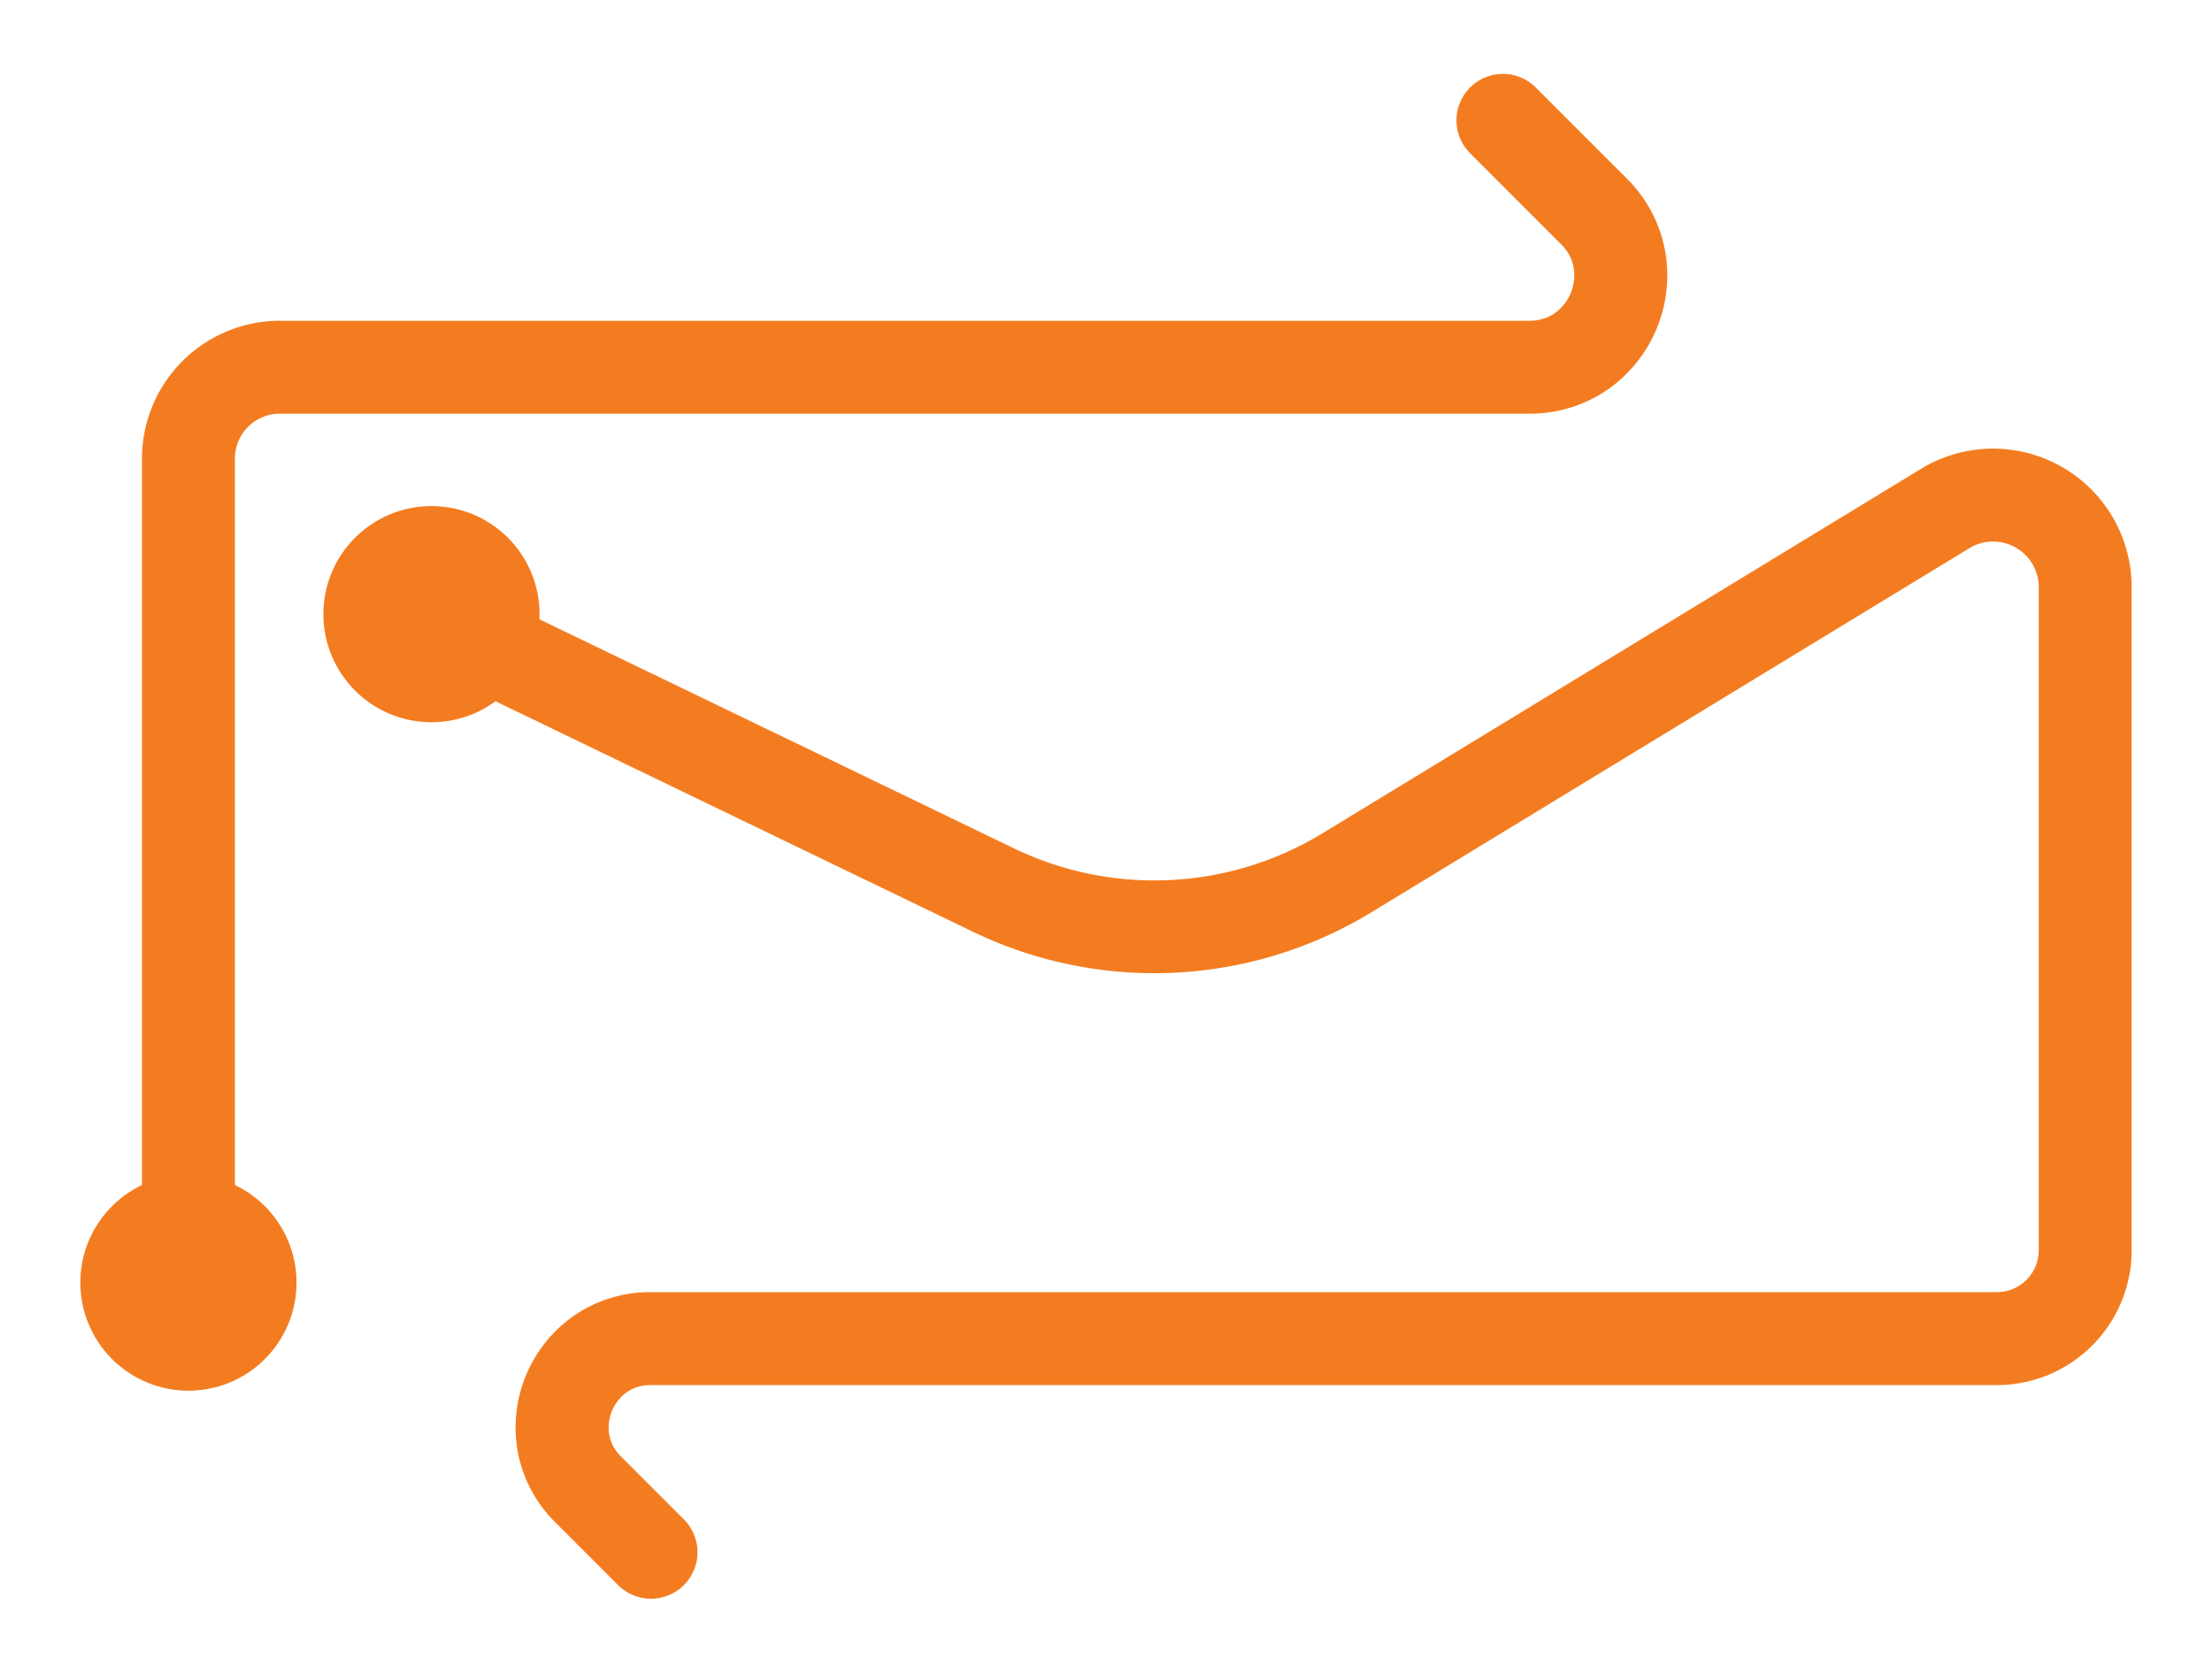
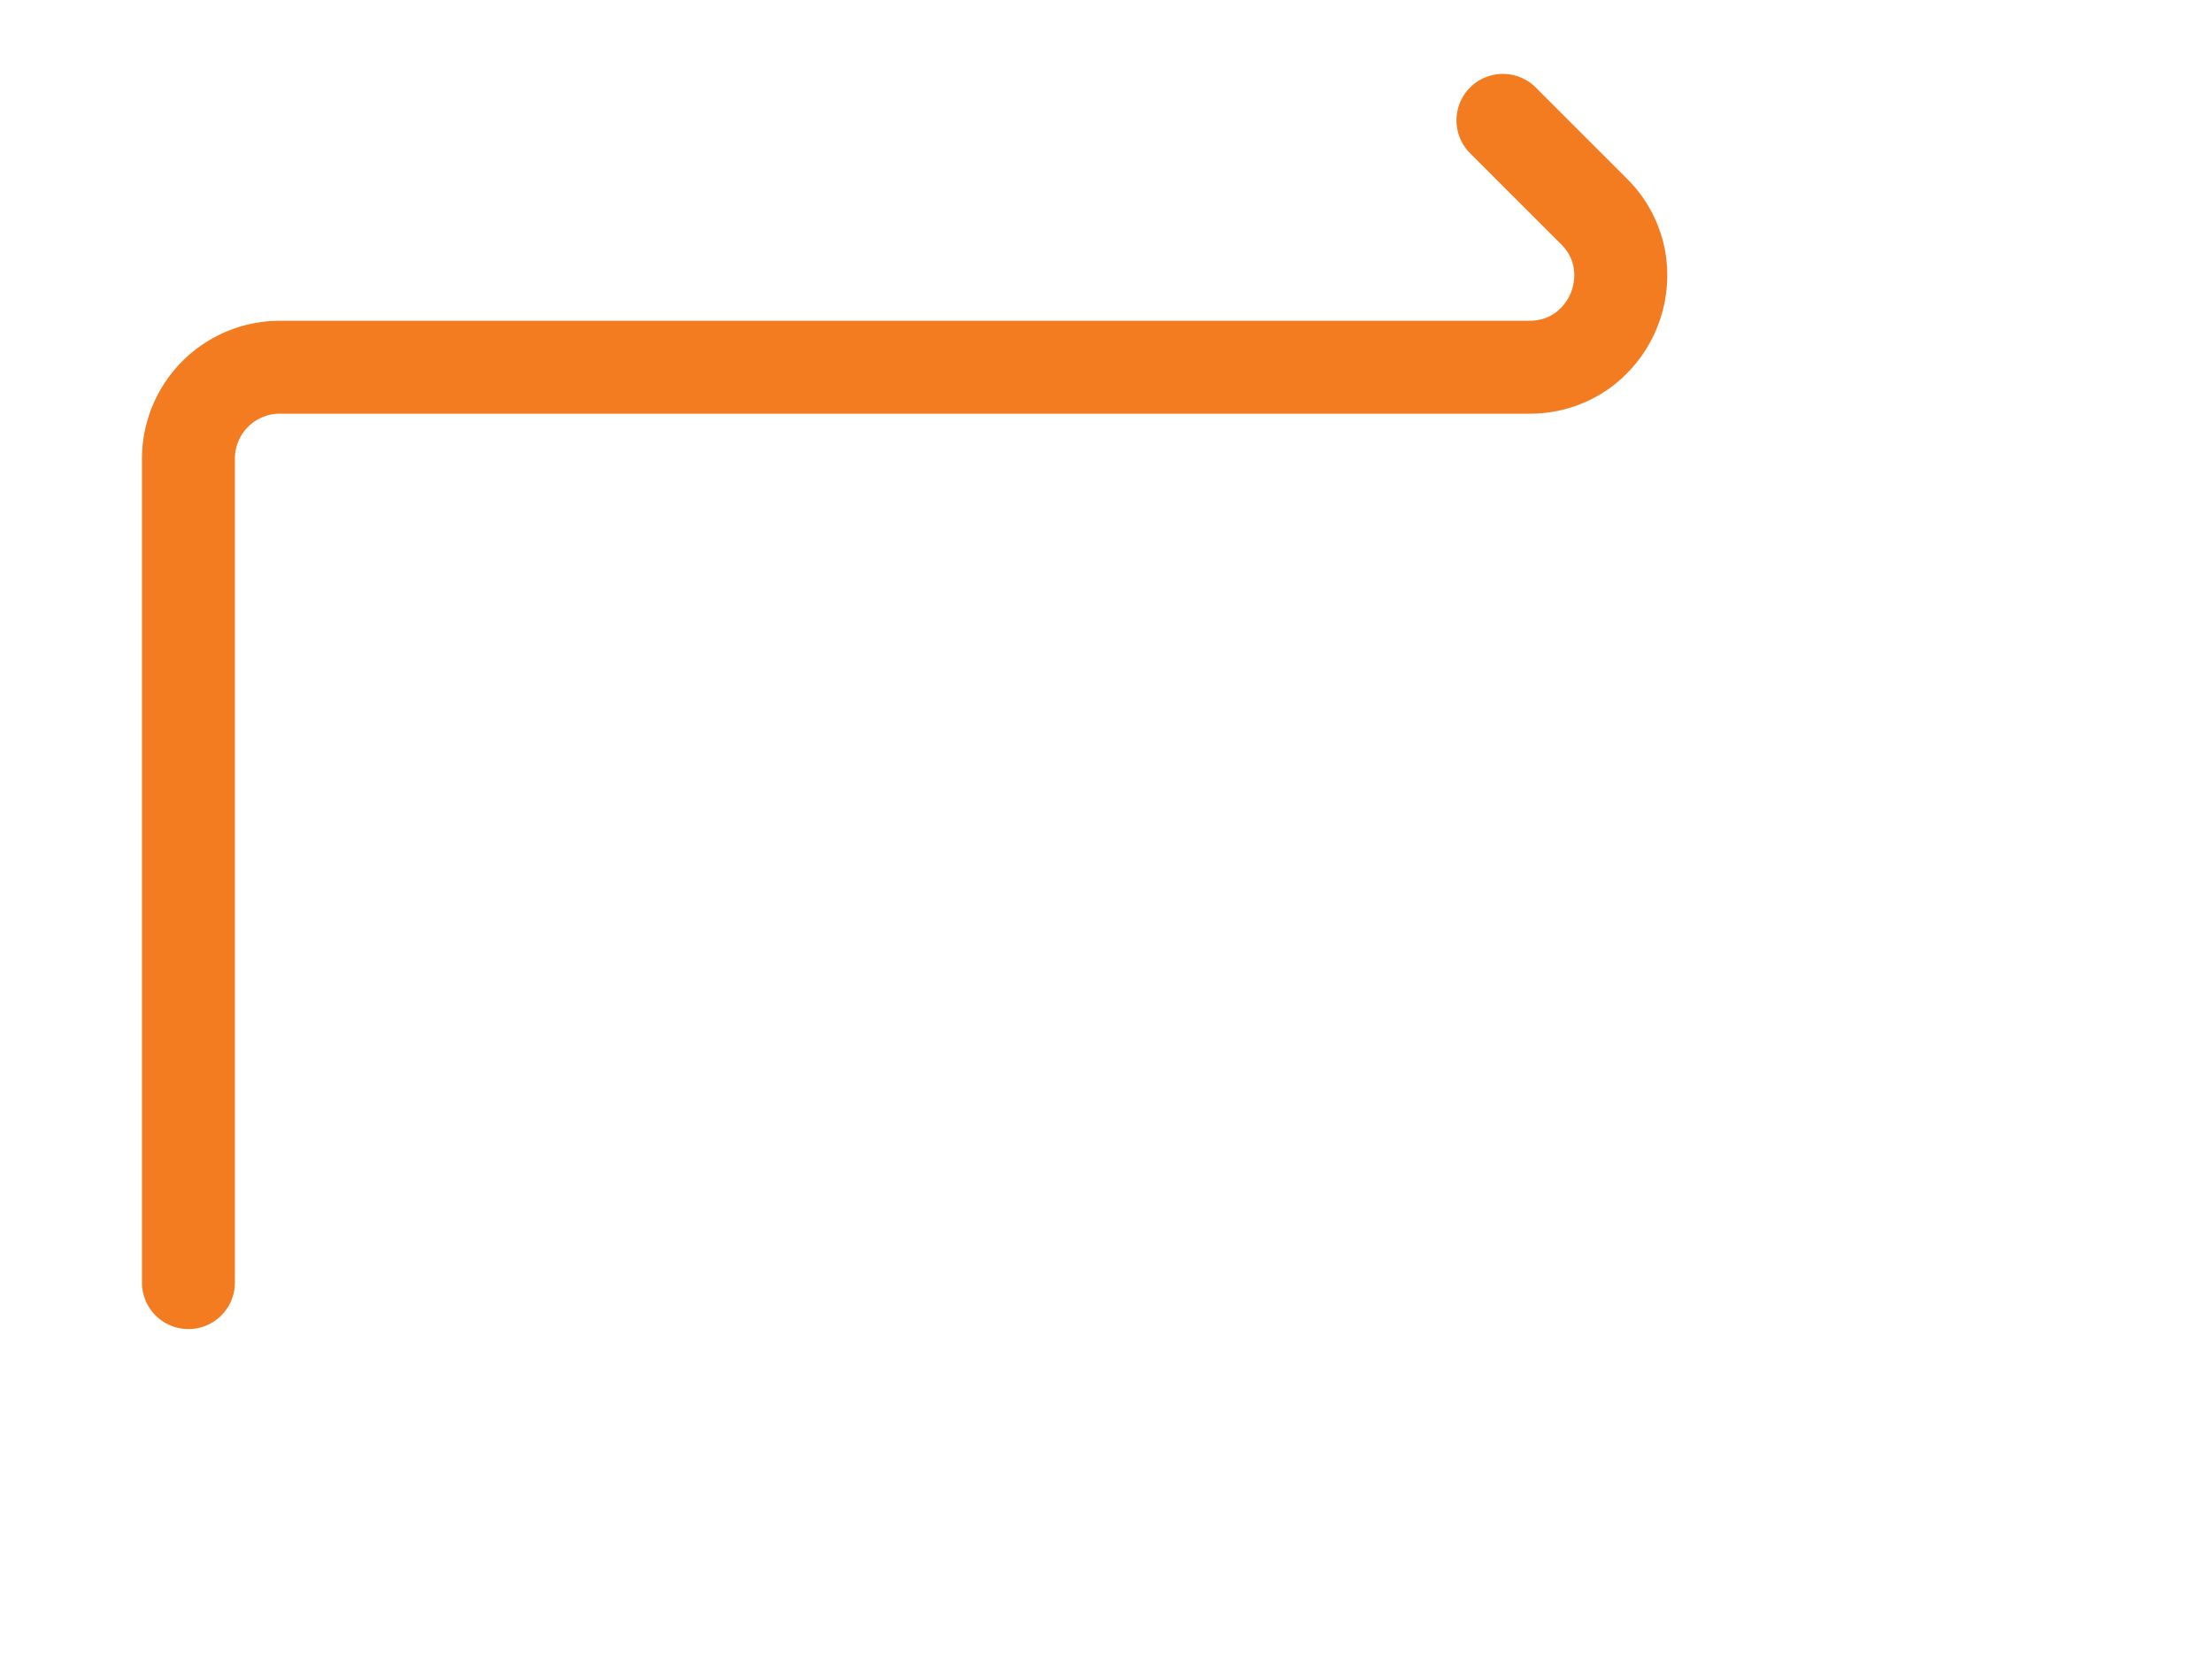
<svg xmlns="http://www.w3.org/2000/svg" id="Layer_1" data-name="Layer 1" viewBox="0 0 1661.75 1256.82">
  <defs>
    <style>.cls-1{fill:#f47c20;}</style>
  </defs>
  <path class="cls-1" d="M141.56,998.55a34.91,34.91,0,0,1-34.9-34.91V344.53A103.64,103.64,0,0,1,210.18,241h938.69c20.9,0,29.13-15.93,31.15-20.82s7.47-22-7.31-36.74l-68.16-68.17a34.9,34.9,0,1,1,49.35-49.36l68.17,68.17a102.71,102.71,0,0,1,29,55.26,104.84,104.84,0,0,1-42.61,102.87,102.74,102.74,0,0,1-59.55,18.59H210.18a33.76,33.76,0,0,0-33.72,33.72V963.64A34.9,34.9,0,0,1,141.56,998.55Z" />
-   <path class="cls-1" d="M489,1201.12a34.78,34.78,0,0,1-24.68-10.22l-47.22-47.22a100.43,100.43,0,0,1-28.32-54A102.51,102.51,0,0,1,430.48,989a100.5,100.5,0,0,1,58.25-18.19H1500.15a31.48,31.48,0,0,0,31.44-31.44V441.16a34.3,34.3,0,0,0-52.13-29.29L1030.23,685.43A313.53,313.53,0,0,1,730.86,700L313.39,498.46a34.91,34.91,0,0,1,30.35-62.87L761.21,637.13a242.82,242.82,0,0,0,232.71-11.32l449.24-273.56a104.09,104.09,0,0,1,158.23,88.91V939.41a101.36,101.36,0,0,1-101.24,101.24H488.73c-19.49,0-27.16,14.86-29,19.41s-7,20.48,6.81,34.26l47.22,47.22A34.9,34.9,0,0,1,489,1201.12Z" />
-   <circle class="cls-1" cx="141.56" cy="963.64" r="81.2" />
-   <circle class="cls-1" cx="324.14" cy="461.43" r="81.2" />
</svg>